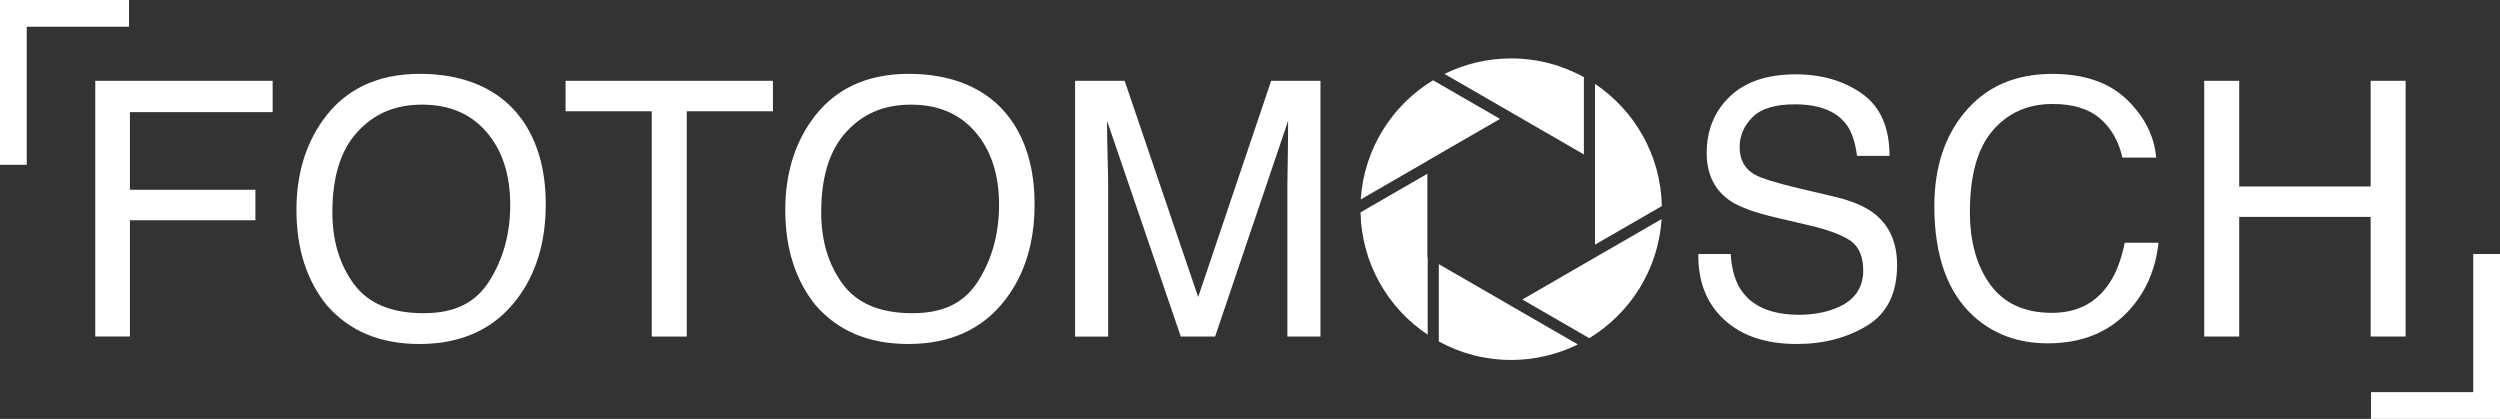
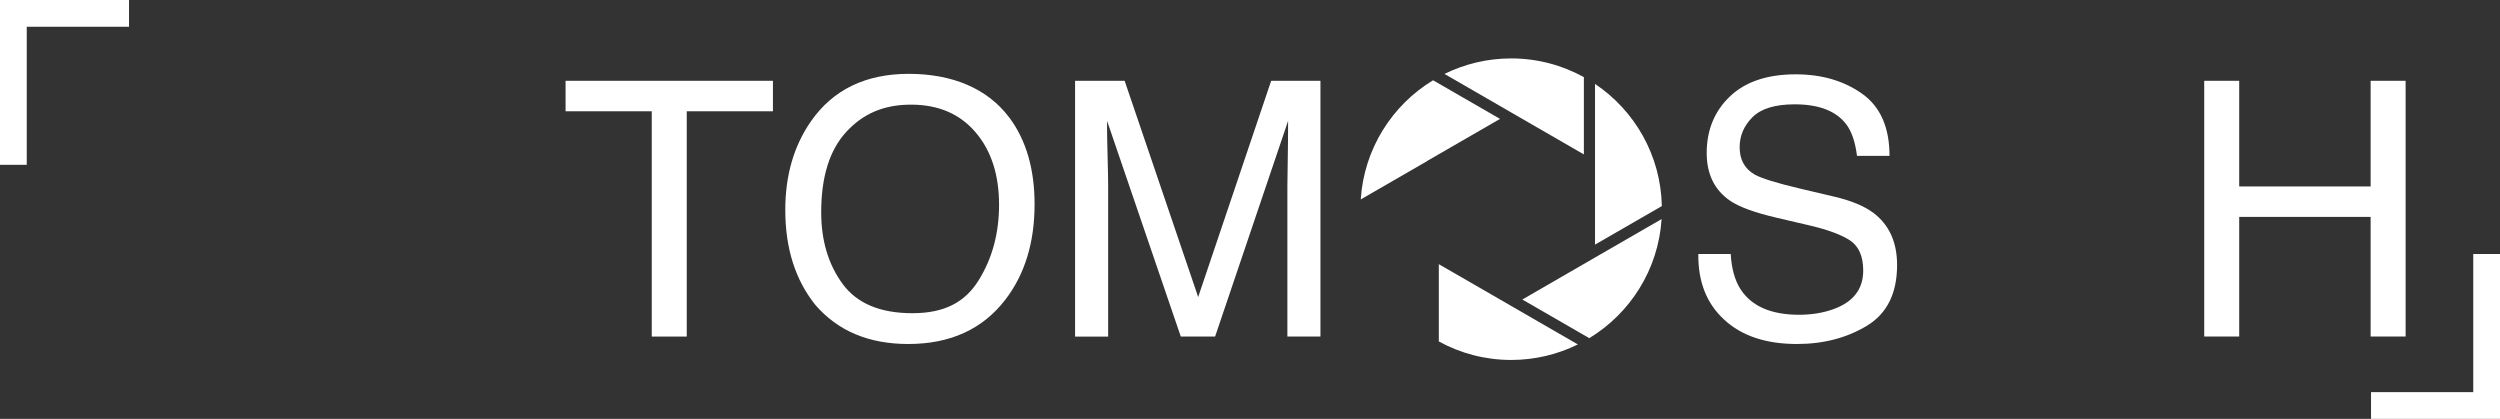
<svg xmlns="http://www.w3.org/2000/svg" id="Ebene_2" viewBox="0 0 560.98 93.99">
  <rect x="0" y="0" width="560.98" height="93.99" fill="#333333" stroke="none" />
  <defs>
    <style>.cls-1{fill:none;stroke:#fff;stroke-miterlimit:10;stroke-width:6px;}.cls-2{fill:#fff;}</style>
  </defs>
  <g id="Ebene_1-2">
    <g>
      <g>
        <path class="cls-2" d="M339.09,25.23l16.32,9.42V17.31c-4.84-2.67-10.4-4.2-16.32-4.2-5.37,0-10.45,1.26-14.96,3.48l14.95,8.63h0Z" />
        <path class="cls-2" d="M339.1,68.65h0l-16.24-9.37v17.34c4.82,2.64,10.35,4.15,16.24,4.15,5.37,0,10.45-1.26,14.96-3.48l-14.95-8.63Z" />
        <g>
          <path class="cls-2" d="M372.9,46.24c-.23-11.43-6.12-21.46-14.99-27.41V54.89l14.99-8.65Z" />
          <path class="cls-2" d="M357.9,57.79h0l-16.3,9.42,15.02,8.67c9.18-5.57,15.5-15.39,16.23-26.72l-14.95,8.63Z" />
        </g>
        <g>
-           <path class="cls-2" d="M320.29,38.99l-15,8.66c.24,11.45,6.16,21.51,15.07,27.45v-17.27l-.07-.04v-18.8Z" />
          <path class="cls-2" d="M320.29,36.11v-.02l16.3-9.41-15.02-8.67c-9.19,5.57-15.5,15.4-16.23,26.74l14.95-8.63Z" />
        </g>
      </g>
      <g>
-         <path class="cls-2" d="M21.37,18.13H61.18v7.03H29.15v17.42h28.16v6.84H29.15v26.09h-7.77V18.13Z" />
-         <path class="cls-2" d="M116.76,26.33c3.8,5.08,5.7,11.58,5.7,19.49,0,8.57-2.17,15.69-6.52,21.37-5.1,6.67-12.38,10-21.84,10-8.83,0-15.77-2.92-20.82-8.75-4.51-5.62-6.76-12.73-6.76-21.33,0-7.76,1.93-14.4,5.78-19.92,4.95-7.08,12.27-10.62,21.95-10.62s17.63,3.26,22.5,9.77Zm-6.86,36.58c3.06-4.91,4.59-10.56,4.59-16.95,0-6.75-1.76-12.18-5.29-16.3-3.53-4.12-8.35-6.18-14.47-6.18s-10.78,2.04-14.53,6.12c-3.75,4.08-5.62,10.09-5.62,18.04,0,6.36,1.61,11.72,4.82,16.09,3.22,4.37,8.43,6.55,15.64,6.55s11.8-2.46,14.86-7.37Z" />
-         <path class="cls-2" d="M173.44,18.13v6.84h-19.34v50.55h-7.85V24.97h-19.34v-6.84h46.52Z" />
+         <path class="cls-2" d="M173.44,18.13v6.84h-19.34v50.55h-7.85V24.97h-19.34v-6.84h46.52" />
        <path class="cls-2" d="M226.45,26.33c3.8,5.08,5.7,11.58,5.7,19.49,0,8.57-2.17,15.69-6.52,21.37-5.1,6.67-12.38,10-21.84,10-8.83,0-15.77-2.92-20.82-8.75-4.51-5.62-6.76-12.73-6.76-21.33,0-7.76,1.93-14.4,5.78-19.92,4.95-7.08,12.27-10.62,21.95-10.62s17.63,3.26,22.5,9.77Zm-6.86,36.58c3.06-4.91,4.59-10.56,4.59-16.95,0-6.75-1.76-12.18-5.29-16.3-3.53-4.12-8.35-6.18-14.47-6.18s-10.78,2.04-14.53,6.12c-3.75,4.08-5.62,10.09-5.62,18.04,0,6.36,1.61,11.72,4.82,16.09,3.22,4.37,8.43,6.55,15.64,6.55s11.8-2.46,14.86-7.37Z" />
        <path class="cls-2" d="M241.22,18.13h11.14l16.5,48.52,16.38-48.52h11.06v57.38h-7.42V41.65c0-1.17,.03-3.11,.08-5.82,.05-2.71,.08-5.61,.08-8.71l-16.38,48.4h-7.7l-16.54-48.4v1.76c0,1.41,.04,3.55,.12,6.43,.08,2.88,.12,4.99,.12,6.35v33.87h-7.42V18.13Z" />
        <path class="cls-2" d="M388.36,57c.18,3.26,.92,5.9,2.22,7.93,2.48,3.8,6.86,5.7,13.13,5.7,2.81,0,5.37-.42,7.68-1.25,4.47-1.61,6.7-4.5,6.7-8.67,0-3.12-.95-5.35-2.84-6.68-1.92-1.3-4.92-2.43-9.01-3.4l-7.53-1.76c-4.92-1.15-8.4-2.41-10.44-3.79-3.53-2.4-5.3-5.98-5.3-10.74,0-5.16,1.74-9.39,5.21-12.7,3.47-3.31,8.39-4.96,14.75-4.96,5.85,0,10.83,1.45,14.92,4.36,4.09,2.9,6.14,7.55,6.14,13.93h-7.3c-.38-3.07-1.17-5.43-2.4-7.07-2.27-2.99-6.13-4.49-11.57-4.49-4.39,0-7.55,.96-9.48,2.89-1.92,1.93-2.88,4.17-2.88,6.72,0,2.81,1.13,4.87,3.41,6.17,1.49,.83,4.86,1.88,10.11,3.12l7.8,1.84c3.76,.89,6.66,2.1,8.71,3.63,3.53,2.68,5.3,6.58,5.3,11.68,0,6.35-2.25,10.9-6.76,13.63-4.51,2.73-9.75,4.1-15.71,4.1-6.96,0-12.41-1.82-16.34-5.47-3.94-3.62-5.87-8.53-5.79-14.73h7.3Z" />
-         <path class="cls-2" d="M477.23,22.31c3.96,3.83,6.17,8.18,6.6,13.05h-7.58c-.84-3.7-2.53-6.63-5.04-8.79-2.52-2.16-6.05-3.24-10.61-3.24-5.55,0-10.03,1.99-13.45,5.96s-5.12,10.07-5.12,18.28c0,6.72,1.54,12.18,4.62,16.36,3.08,4.18,7.68,6.27,13.79,6.27,5.63,0,9.91-2.2,12.85-6.6,1.56-2.32,2.72-5.36,3.49-9.14h7.58c-.67,6.04-2.88,11.11-6.64,15.2-4.5,4.92-10.58,7.38-18.23,7.38-6.59,0-12.12-2.02-16.6-6.06-5.89-5.34-8.84-13.59-8.84-24.74,0-8.47,2.21-15.41,6.64-20.83,4.79-5.89,11.39-8.83,19.81-8.83,7.18,0,12.75,1.91,16.72,5.74Z" />
        <path class="cls-2" d="M494.61,18.13h7.85v23.71h29.49V18.13h7.85v57.38h-7.85v-26.84h-29.49v26.84h-7.85V18.13Z" />
      </g>
      <polyline class="cls-1" points="3 36.98 3 3 28.95 3" />
      <polyline class="cls-1" points="557.98 57 557.98 90.99 532.04 90.99" />
    </g>
  </g>
</svg>